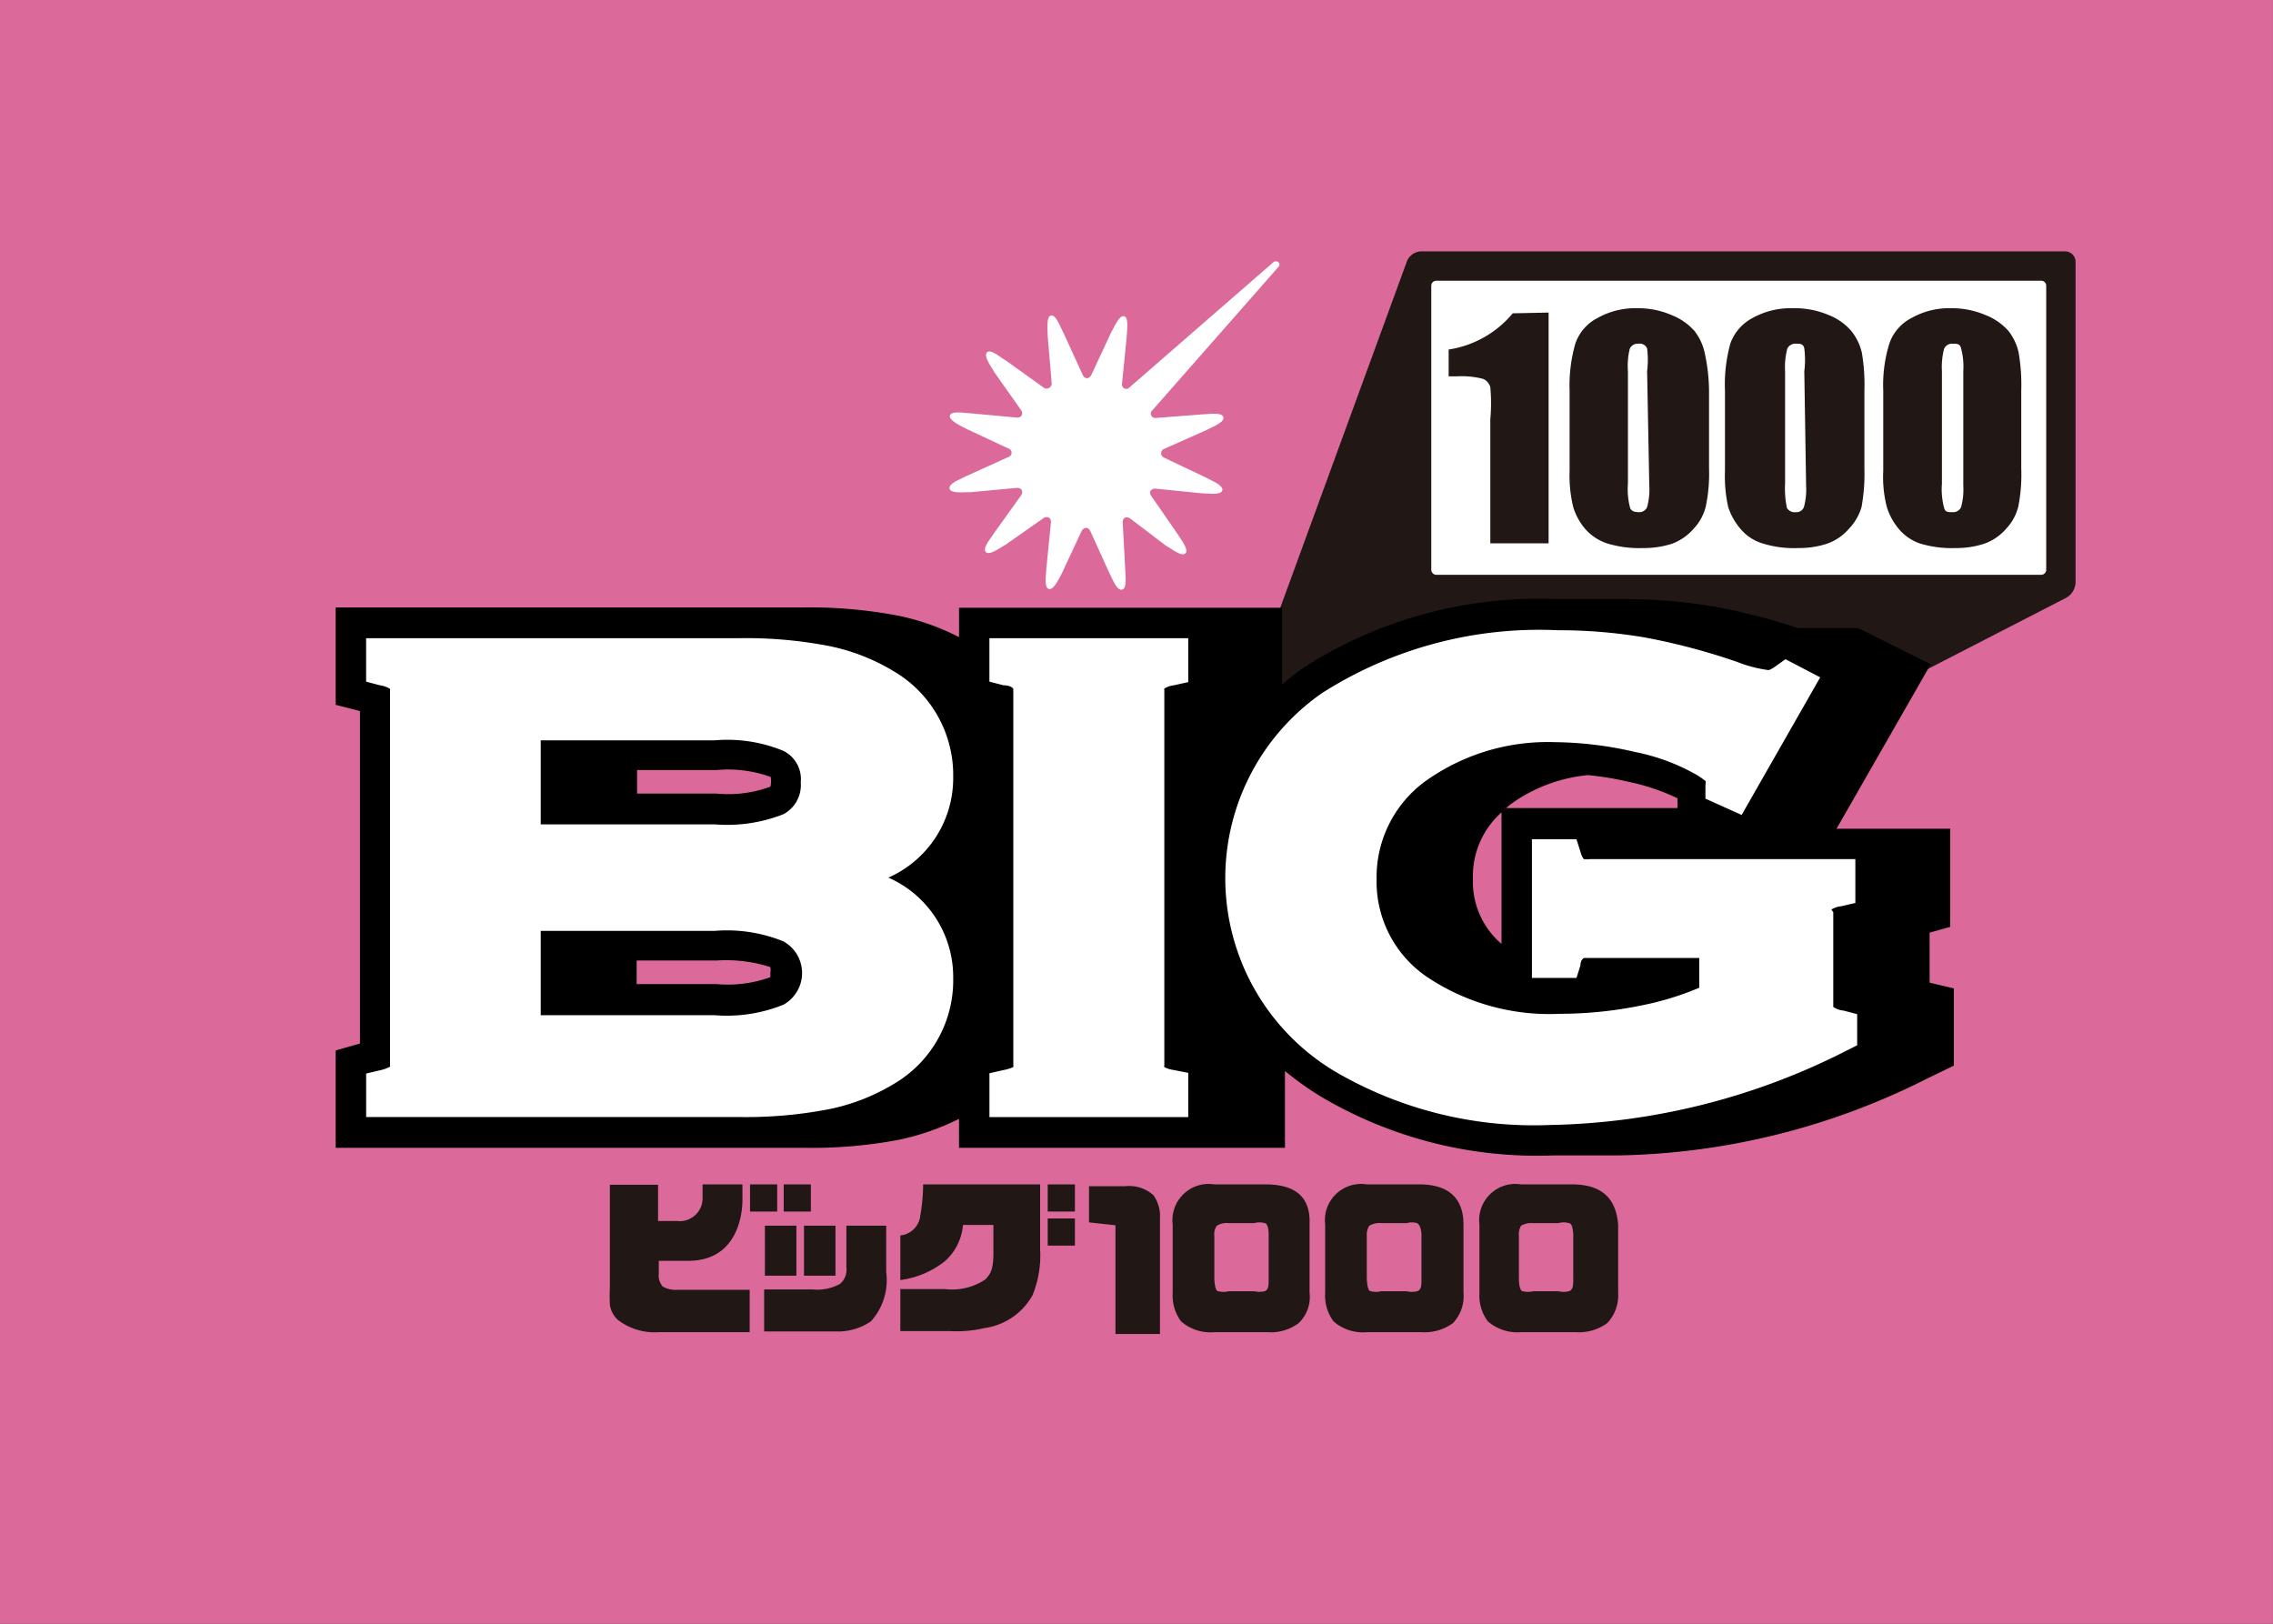
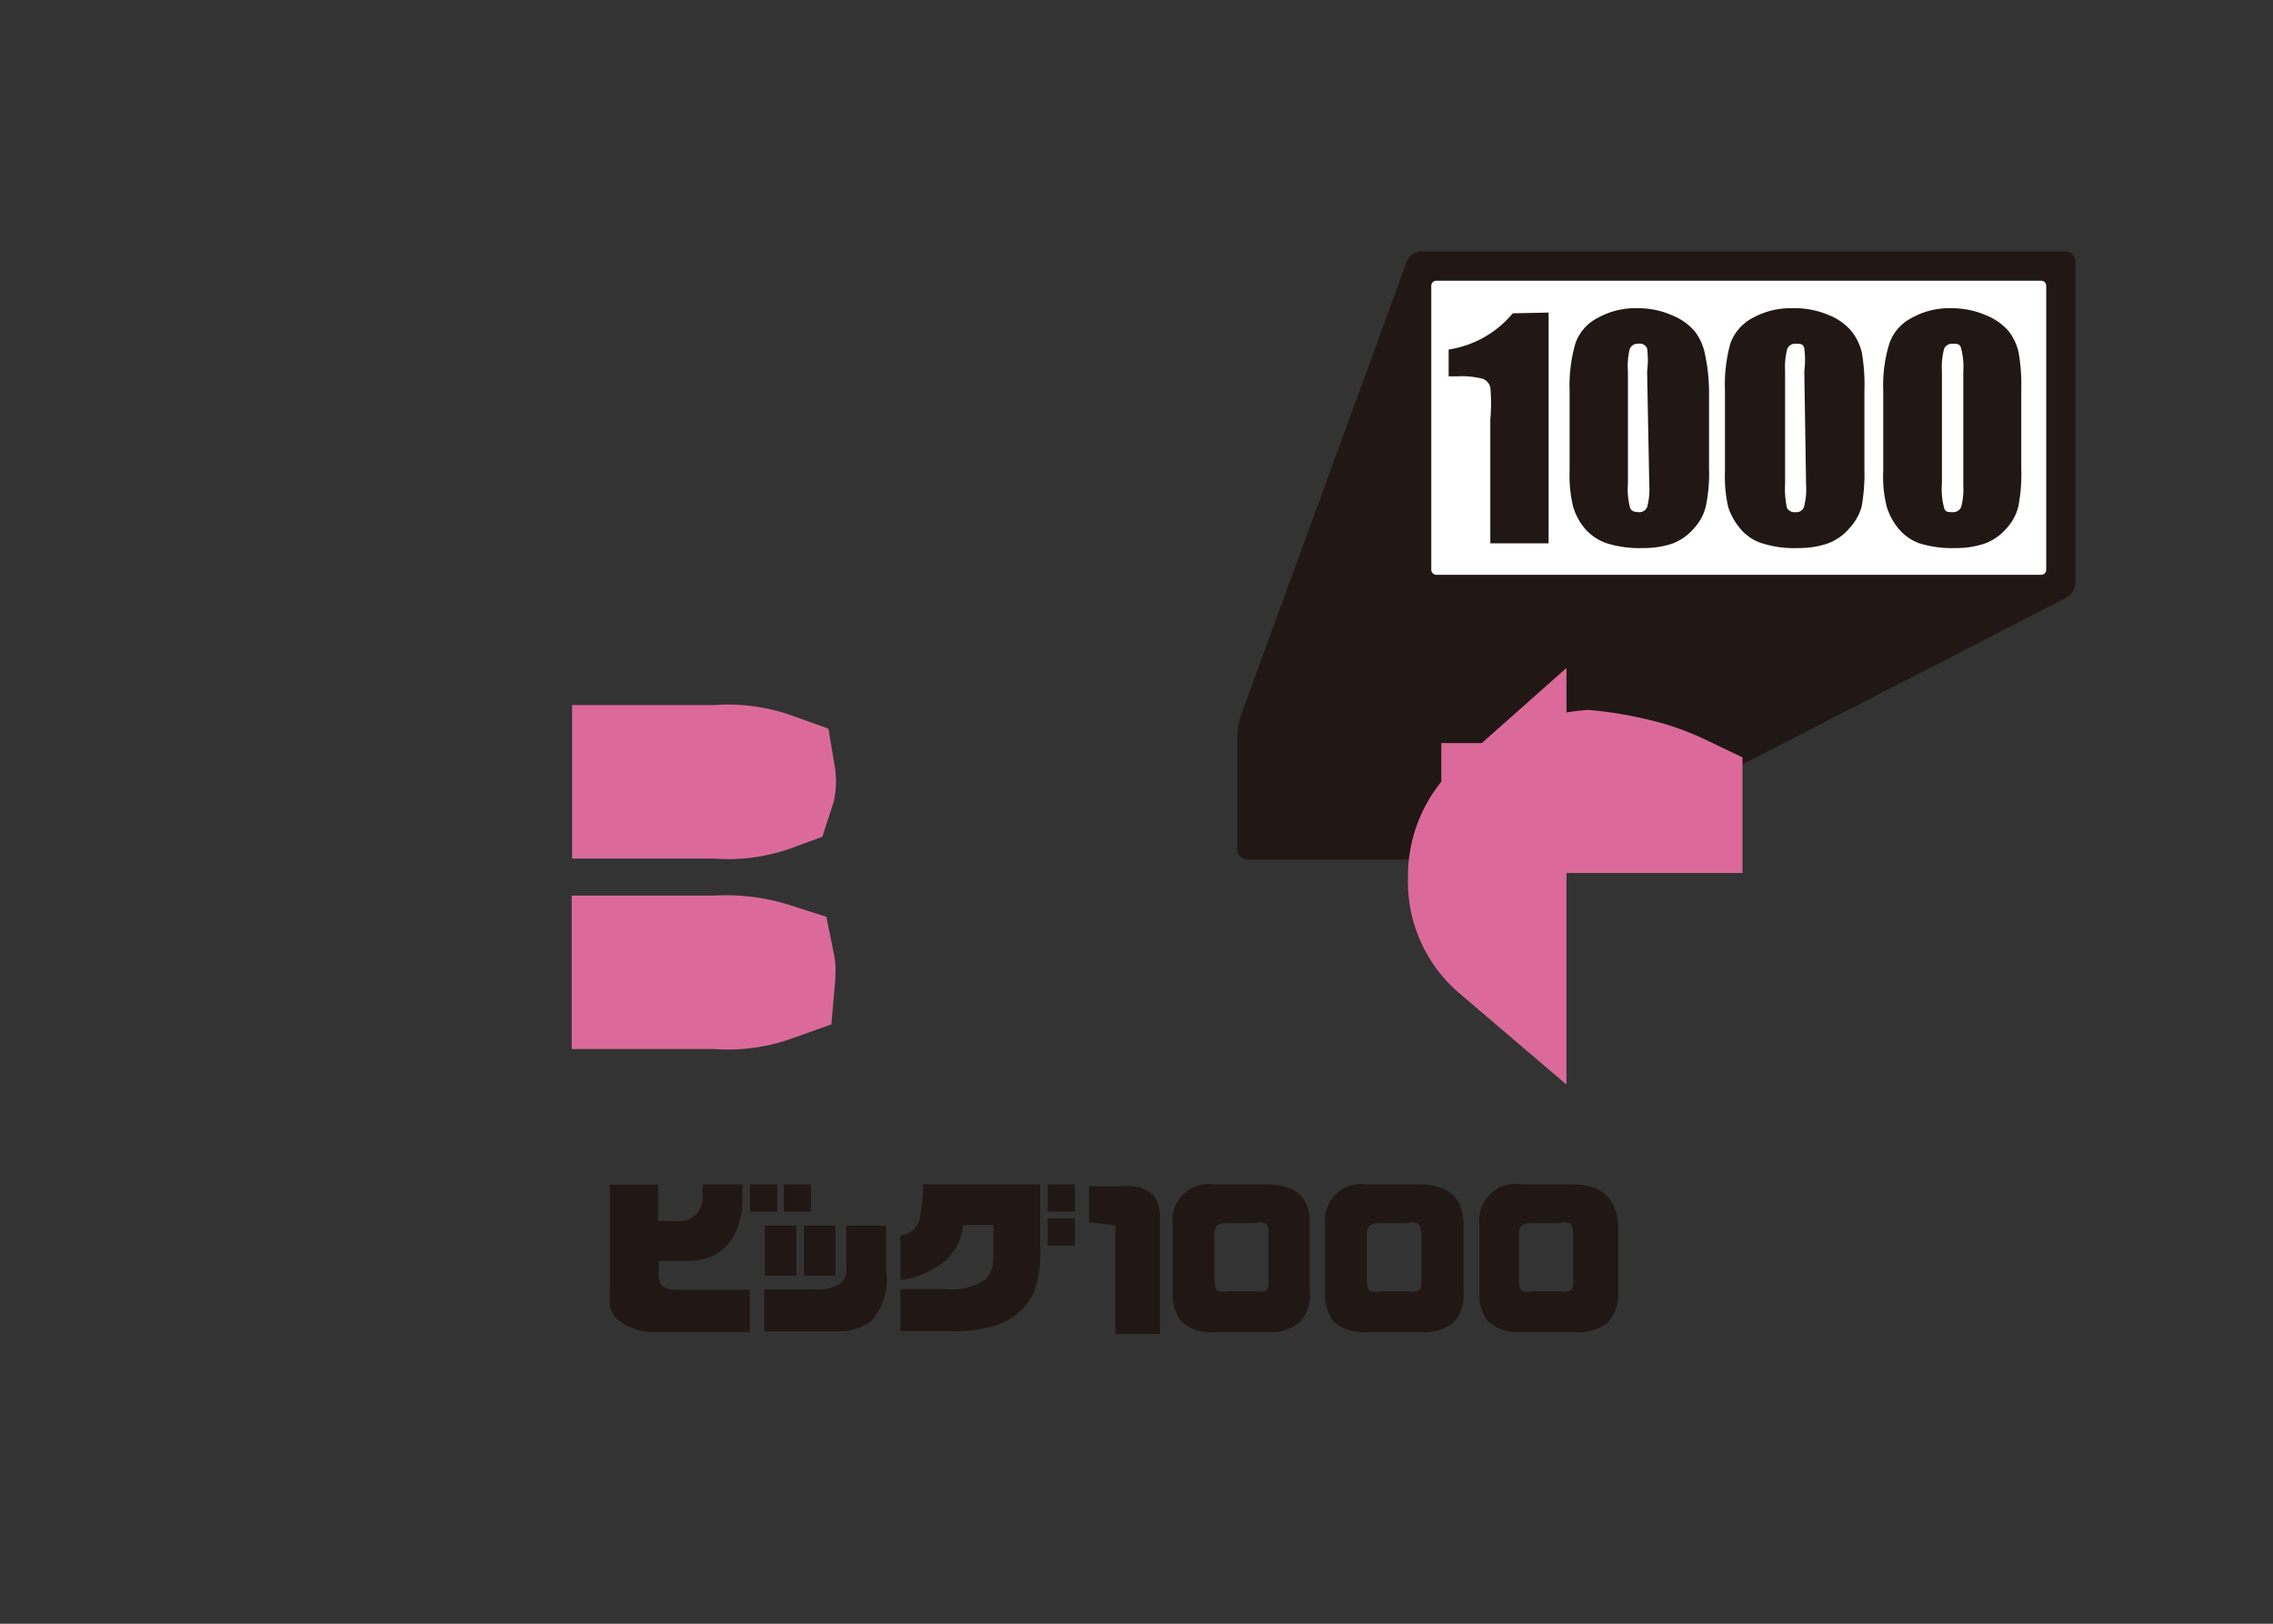
<svg xmlns="http://www.w3.org/2000/svg" width="70" height="50" viewBox="0 0 70 50" fill="none">
  <rect x="0" y="0" width="70" height="50" fill="#333333" stroke="none" />
-   <path d="M69.998 0H0v50h69.998V0z" fill="#DB6A9B" />
  <path d="M33.538 37.642v-1.115h1.115a1.116 1.116 0 01.87.279c.144.205.215.452.2.702v3.57h-1.371V37.73l-.814-.089zm-9.603-1.171h-.837v.837h.837v-.837zm.591 1.272h-.97v1.539h.97v-1.54zm-4.116 1.873a.524.524 0 01-.122-.401v-.39h.903c1.762 0 1.673-1.919 1.673-1.919v-.435h-1.227v.435a.701.701 0 01-.78.692h-.591v-1.116h-1.484v3.179a4.99 4.99 0 000 .513.77.77 0 00.245.468c.36.277.808.412 1.26.38h2.8v-1.305h-2.23a.803.803 0 01-.447-.1zm5.32-1.873h-.97v1.539h.97v-1.54zm-.758-1.272h-.836v.837h.836v-.837z" fill="#211714" />
  <path d="M26.065 39.036a.558.558 0 01-.2.502 1.461 1.461 0 01-.837.168h-1.495v1.293h2.354c.335-.015.659-.123.936-.312a1.894 1.894 0 00.469-1.517v-1.427h-1.227v1.293zm7.038-1.516h-.837v.836h.837v-.837zm0-1.049h-.837v.837h.837v-.837zm-4.773 1.037a.691.691 0 01-.603.536v1.372a2.778 2.778 0 001.372-.58c.322-.286.522-.686.557-1.116h.937v.87c0 .502-.089.647-.256.814a1.84 1.84 0 01-1.238.29h-1.372v1.294h1.528c.352.02.705-.01 1.048-.09a2.008 2.008 0 001.495-1.014c.183-.449.263-.933.234-1.416V36.47H28.43a6.14 6.14 0 01-.1 1.037zm9.145.235a.592.592 0 01.368-.079h.78a.58.58 0 01.324 0c.078 0 .123.157.123.335v1.372c0 .212 0 .346-.123.39a.736.736 0 01-.323 0h-.781a.668.668 0 01-.324 0c-.078 0-.111-.167-.122-.39v-1.316a.435.435 0 01.078-.312zm1.561-1.272h-1.64a1.116 1.116 0 00-1.282 1.238v2.097c-.02.315.07.627.257.881a1.371 1.371 0 001.026.335h1.64a1.43 1.43 0 00.959-.28 1.116 1.116 0 00.334-.936v-2.097c.034-.814-.39-1.216-1.294-1.238zm3.134 1.272a.613.613 0 01.368-.079h.781a.58.58 0 01.324 0c.074.045.119.157.133.335v1.372c0 .212 0 .346-.133.39a.702.702 0 01-.324 0h-.78a.668.668 0 01-.324 0c-.078 0-.112-.167-.123-.39v-1.316a.502.502 0 01.078-.312zm1.606-1.272h-1.684a1.116 1.116 0 00-1.282 1.238v2.097c-.021.315.07.627.256.881a1.371 1.371 0 001.026.335h1.684c.347.023.69-.076.97-.28a1.205 1.205 0 00.324-.936v-2.097c0-.814-.457-1.216-1.294-1.238zm3.068 1.272a.636.636 0 01.368-.079h.78a.58.58 0 01.324 0c.09 0 .122.157.134.335v1.372c0 .212 0 .346-.134.39a.668.668 0 01-.324 0h-.78a.612.612 0 01-.313 0c-.078 0-.122-.167-.122-.39v-1.316a.513.513 0 01.067-.312zm1.606-1.272h-1.606a1.115 1.115 0 00-1.283 1.238v2.097c-.021.315.07.627.257.881a1.395 1.395 0 001.026.335h1.684c.346.023.69-.076.97-.28a1.249 1.249 0 00.335-.936v-2.097c-.067-.814-.502-1.216-1.361-1.238h-.022zM43.765 7.74a.49.49 0 00-.435.301L38.211 22.04a2.38 2.38 0 00-.111.613v3.502a.323.323 0 00.323.313h9.212c.212-.01.42-.06.614-.145l15.391-7.92a.568.568 0 00.28-.468v-9.87a.324.324 0 00-.346-.324h-19.81z" fill="#211714" />
  <path d="M62.86 8.644H44.234a.156.156 0 00-.156.156v8.744c0 .086.07.156.156.156H62.86c.086 0 .156-.07.156-.156V8.8a.156.156 0 00-.156-.156z" fill="#fff" />
  <path d="M47.691 9.625v7.105h-1.795v-3.815c.03-.33.03-.662 0-.992a.39.39 0 00-.224-.257 2.653 2.653 0 00-.791-.078h-.268v-.825a3.19 3.19 0 001.974-1.115l1.104-.023zm3.101 5.32a2.05 2.05 0 01-.067.67.257.257 0 01-.257.156c-.148 0-.238-.045-.267-.134a2.23 2.23 0 01-.067-.747v-3.458a2.228 2.228 0 01.056-.691.267.267 0 01.267-.157.246.246 0 01.268.145c.03.234.03.47 0 .703l.067 3.513zm1.706-4.082a1.674 1.674 0 00-.312-.669 1.83 1.83 0 00-.703-.49 2.588 2.588 0 00-1.048-.213c-.432-.014-.86.09-1.238.302a1.394 1.394 0 00-.68.78 4.672 4.672 0 00-.179 1.461V14.5c-.014.375.024.75.112 1.115.074.241.195.465.357.659.18.21.416.369.68.457.36.11.738.16 1.115.145.303.004.604-.041.893-.134a1.63 1.63 0 00.669-.468 1.52 1.52 0 00.368-.68 4.91 4.91 0 00.1-1.172v-2.387a5.667 5.667 0 00-.134-1.17zm3.123 4.082a2.05 2.05 0 01-.067.67.244.244 0 01-.256.156.268.268 0 01-.268-.134 2.88 2.88 0 01-.056-.747v-3.458a2.232 2.232 0 01.067-.691.267.267 0 01.268-.157c.134 0 .223 0 .257.145.03.234.03.47 0 .703l.055 3.513zm1.718-4.082a1.695 1.695 0 00-.324-.669 1.773 1.773 0 00-.691-.49 2.677 2.677 0 00-1.115-.213 2.42 2.42 0 00-1.239.302 1.439 1.439 0 00-.68.78 4.74 4.74 0 00-.167 1.461V14.5c-.016.375.018.75.1 1.115.079.242.204.465.368.659.177.216.414.375.68.457.361.113.739.162 1.116.145a2.77 2.77 0 00.881-.134c.264-.094.499-.255.68-.468a1.63 1.63 0 00.38-.659c.07-.386.1-.778.089-1.17v-2.41a5.866 5.866 0 00-.078-1.17zm3.123 4.082c.014.226-.008.452-.067.67a.268.268 0 01-.268.156c-.134 0-.223 0-.256-.134a2.228 2.228 0 01-.067-.747v-3.458a2.228 2.228 0 01.067-.691.268.268 0 01.267-.157c.134 0 .223 0 .257.145.06.23.083.467.067.703v3.513zm1.706-4.082a1.672 1.672 0 00-.312-.669 1.83 1.83 0 00-.703-.49 2.643 2.643 0 00-1.06-.213 2.353 2.353 0 00-1.226.302 1.394 1.394 0 00-.68.78c-.146.473-.21.967-.19 1.461V14.5c-.02.375.018.752.111 1.115.075.241.196.465.357.659.17.208.394.366.647.457.361.11.738.16 1.115.145.3.004.597-.041.882-.134.264-.094.498-.255.68-.468a1.52 1.52 0 00.368-.68c.075-.386.105-.78.09-1.172v-2.387a5.858 5.858 0 00-.079-1.17z" fill="#211714" />
  <path d="M46.241 25.017v4.048a2.51 2.51 0 01-.88-2.007 2.62 2.62 0 01.88-2.041v0zm.145-.134a1.74 1.74 0 01.223-.179 4.842 4.842 0 012.298-.836c.428.043.853.113 1.272.212.512.107 1.01.276 1.483.502v.3h-5.276zm-22.663 5.075a.768.768 0 010 .134c-.532.19-1.1.262-1.662.211h-2.454v-.725h2.454a4.462 4.462 0 011.662.201s0 0 0 0a.447.447 0 010 .179v0zm0-5.733a3.748 3.748 0 01-1.65.212h-2.454v-.725h2.453a3.881 3.881 0 011.662.212v0a.802.802 0 010 .267l-.011.034z" fill="#DB6A9B" stroke="#DB6A9B" stroke-width="4" />
-   <path d="M60.06 28.541V25.52h-3.502l2.9-5.064-2.23-1.115h-1.852a19.363 19.363 0 00-2.565-.658 16.625 16.625 0 00-2.856-.234H47.96a13.384 13.384 0 00-7.807 2.107 7.694 7.694 0 00-.67.525v-2.365h-9.948v.904a7.215 7.215 0 00-1.863-.659 14.496 14.496 0 00-2.91-.256H10.338v3l.747.19v10.239l-.747.211v3H24.76a14.5 14.5 0 002.911-.245 7.668 7.668 0 001.863-.647v.893h10.038V32.98c.352.29.725.555 1.115.792a13.05 13.05 0 007.15 1.807h1.984a21.861 21.861 0 009.503-2.354l.848-.412v-2.376l-.747-.178v-1.54l.635-.178zm-13.819-3.524v4.048a2.51 2.51 0 01-.88-2.007 2.62 2.62 0 01.88-2.041zm.145-.134a1.82 1.82 0 01.223-.179 4.842 4.842 0 012.298-.836 9.74 9.74 0 011.271.212 6.53 6.53 0 011.484.502v.3h-5.276zm-22.663 5.075a.749.749 0 010 .134 3.893 3.893 0 01-1.662.211h-2.454v-.725h2.454a4.461 4.461 0 011.662.201.443.443 0 010 .179zm0-5.733a3.748 3.748 0 01-1.65.212h-2.454v-.725h2.453a3.881 3.881 0 011.662.212.802.802 0 010 .267l-.011.034z" fill="#000" />
-   <path d="M30.47 19.652v1.338l.436.112c.212 0 .29.09.3.111V32.78a.292.292 0 010 .078 1.22 1.22 0 01-.29.09l-.445.1v1.35h6.123v-1.361l-.457-.09a.851.851 0 01-.28-.088.269.269 0 010-.079V21.27a.25.25 0 010-.067.715.715 0 01.29-.1l.447-.1v-1.35H30.47zm25.932 8.354a.724.724 0 01.301-.1l.435-.101v-1.35h-8.164a.802.802 0 01-.2 0 .656.656 0 01-.101-.223l-.123-.39h-1.372v4.272h1.372l.123-.39c0-.168.1-.224.111-.224h3.547v.915a8.92 8.92 0 01-1.785.546c-.825.17-1.666.256-2.509.257a6.78 6.78 0 01-4.06-1.115 3.546 3.546 0 01-1.583-3.023 3.659 3.659 0 011.628-3.112 6.469 6.469 0 013.837-1.115 11.28 11.28 0 012.487.301 6.305 6.305 0 011.918.714c.179.112.234.167.257.178.022.012 0 .067 0 .19v.357l1.115.502 2.42-4.238-1.07-.558-.28.2c-.167.123-.234.135-.245.135a4.023 4.023 0 01-.948-.246 19.648 19.648 0 00-2.855-.758c-.884-.15-1.78-.225-2.677-.223a12.447 12.447 0 00-7.26 1.93 6.937 6.937 0 00.368 11.643 12.122 12.122 0 006.636 1.662 20.901 20.901 0 009.157-2.298l.312-.156v-.959l-.424-.111a.648.648 0 01-.312-.112v-2.922a.268.268 0 01-.056-.078zm-29.043-.982a3.346 3.346 0 001.996-3.1 3.703 3.703 0 00-1.818-3.246 6.234 6.234 0 00-2.04-.792 13.44 13.44 0 00-2.722-.234h-11.5v1.338l.425.112c.11.015.217.053.312.111v11.633a1.12 1.12 0 01-.312.112l-.424.1v1.339h11.499c.913.014 1.825-.064 2.721-.235a6.234 6.234 0 002.041-.791 3.692 3.692 0 001.818-3.257 3.345 3.345 0 00-1.996-3.09zm-3.235 3.915c-.668.269-1.39.38-2.107.323h-5.365v-2.598h5.364a4.64 4.64 0 012.109.323 1.115 1.115 0 010 1.952zm0-5.866c-.67.263-1.39.37-2.107.312h-5.365v-2.588h5.364a4.519 4.519 0 012.109.324.97.97 0 01.535.97 1.015 1.015 0 01-.535.982zM39.371 8.22a.1.1 0 000-.145.123.123 0 00-.156 0l-4.461 3.881a.134.134 0 01-.201-.134l.145-1.45c0-.156.078-.59-.078-.635-.156-.045-.324.379-.402.502l-.613 1.316c-.078.122-.19.122-.257 0l-.602-1.316c-.078-.134-.223-.558-.38-.525-.155.034-.1.491-.1.647l.123 1.45a.157.157 0 01-.156.155.155.155 0 01-.078-.02l-1.182-.848c-.134-.067-.469-.369-.58-.246-.112.123.156.468.223.602l.836 1.183c.067.122 0 .223-.123.223l-1.45-.134c-.144 0-.58-.09-.624.067-.045.156.368.334.502.412l1.316.614a.134.134 0 010 .245l-1.327.602c-.134.079-.536.212-.502.38.033.167.48.1.636.111l1.438-.134c.145 0 .201.1.134.223l-.847 1.183c-.079.134-.357.446-.246.569.112.122.457-.145.591-.212l1.194-.837c.122-.067.223 0 .223.123l-.145 1.45c0 .156-.078.569.078.613.156.045.323-.346.401-.48l.614-1.316c.078-.111.19-.111.256 0l.603 1.328c.078.134.212.524.379.49.167-.033.1-.468.1-.624l-.078-1.45c0-.134.1-.19.223-.123l1.115.848c.134.067.469.346.592.234.122-.111-.157-.457-.235-.591l-.825-1.193c-.067-.112 0-.212.134-.212l1.439.145c.156 0 .58.067.624-.09.045-.156-.357-.312-.49-.39l-1.317-.625a.145.145 0 010-.256l1.328-.591c.134-.078.546-.223.513-.39-.034-.168-.48-.09-.636-.09l-1.45.112a.133.133 0 01-.148-.14.134.134 0 01.025-.072l3.904-4.44z" fill="#fff" />
</svg>